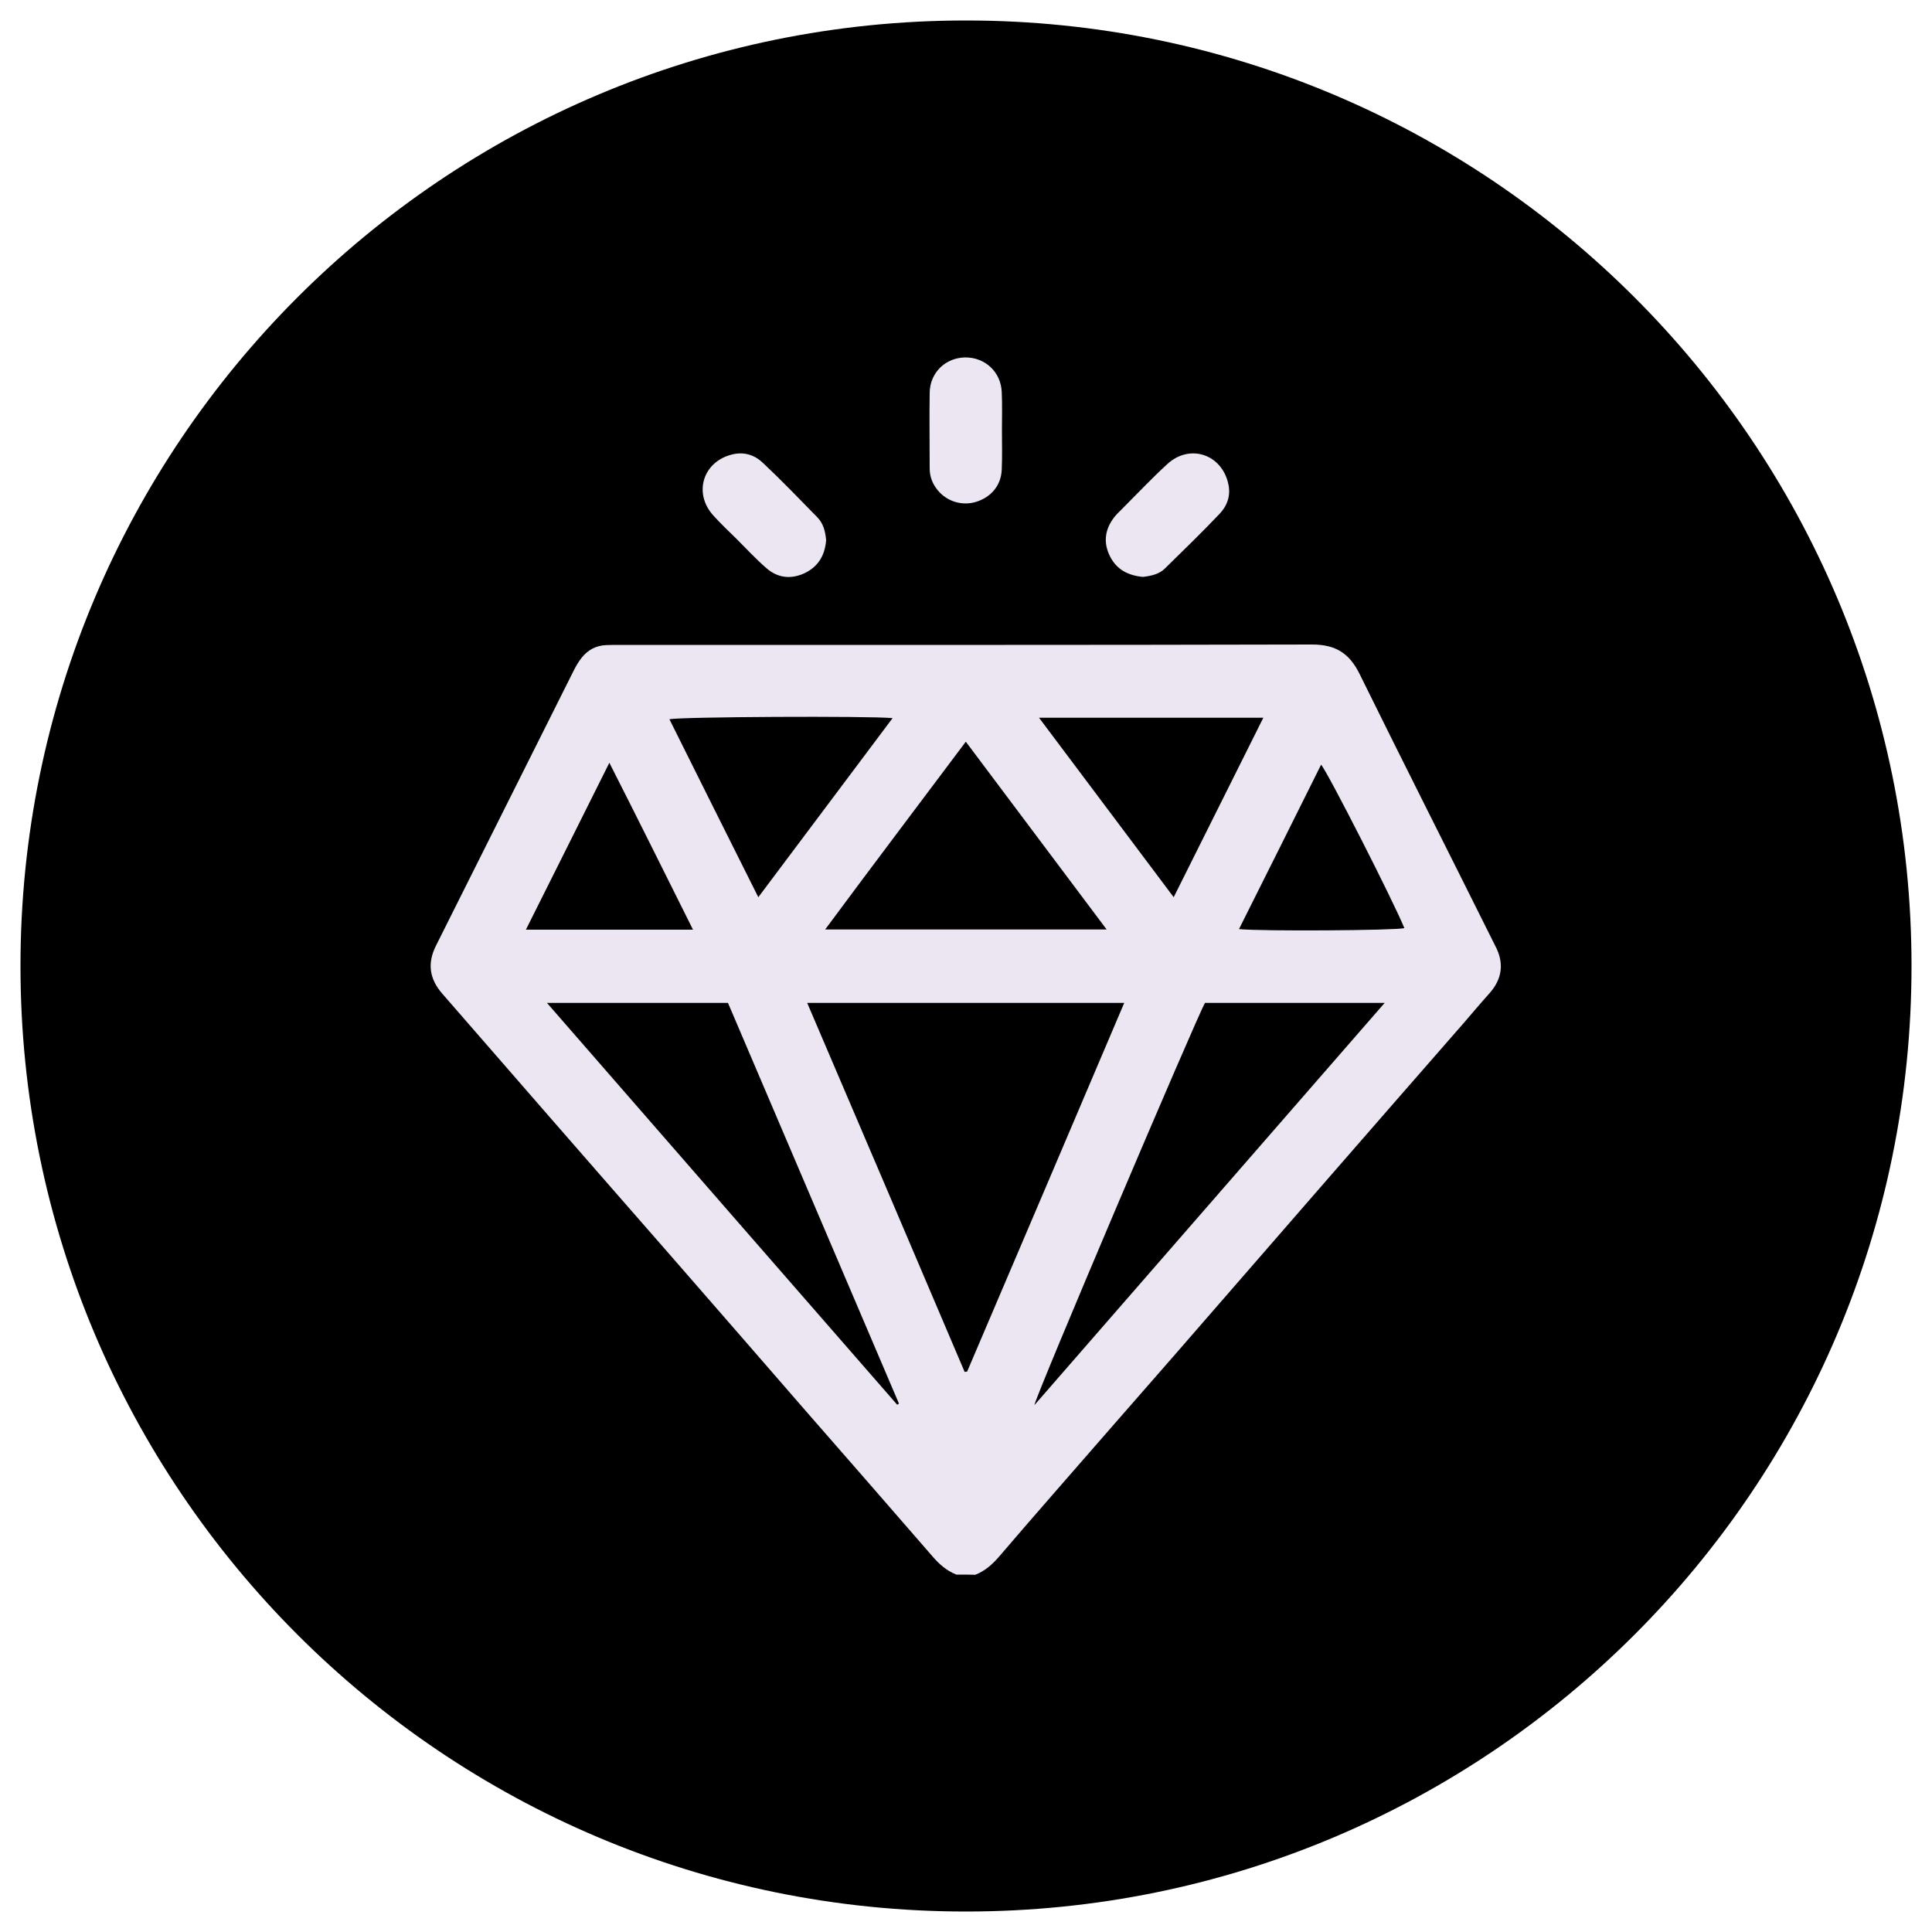
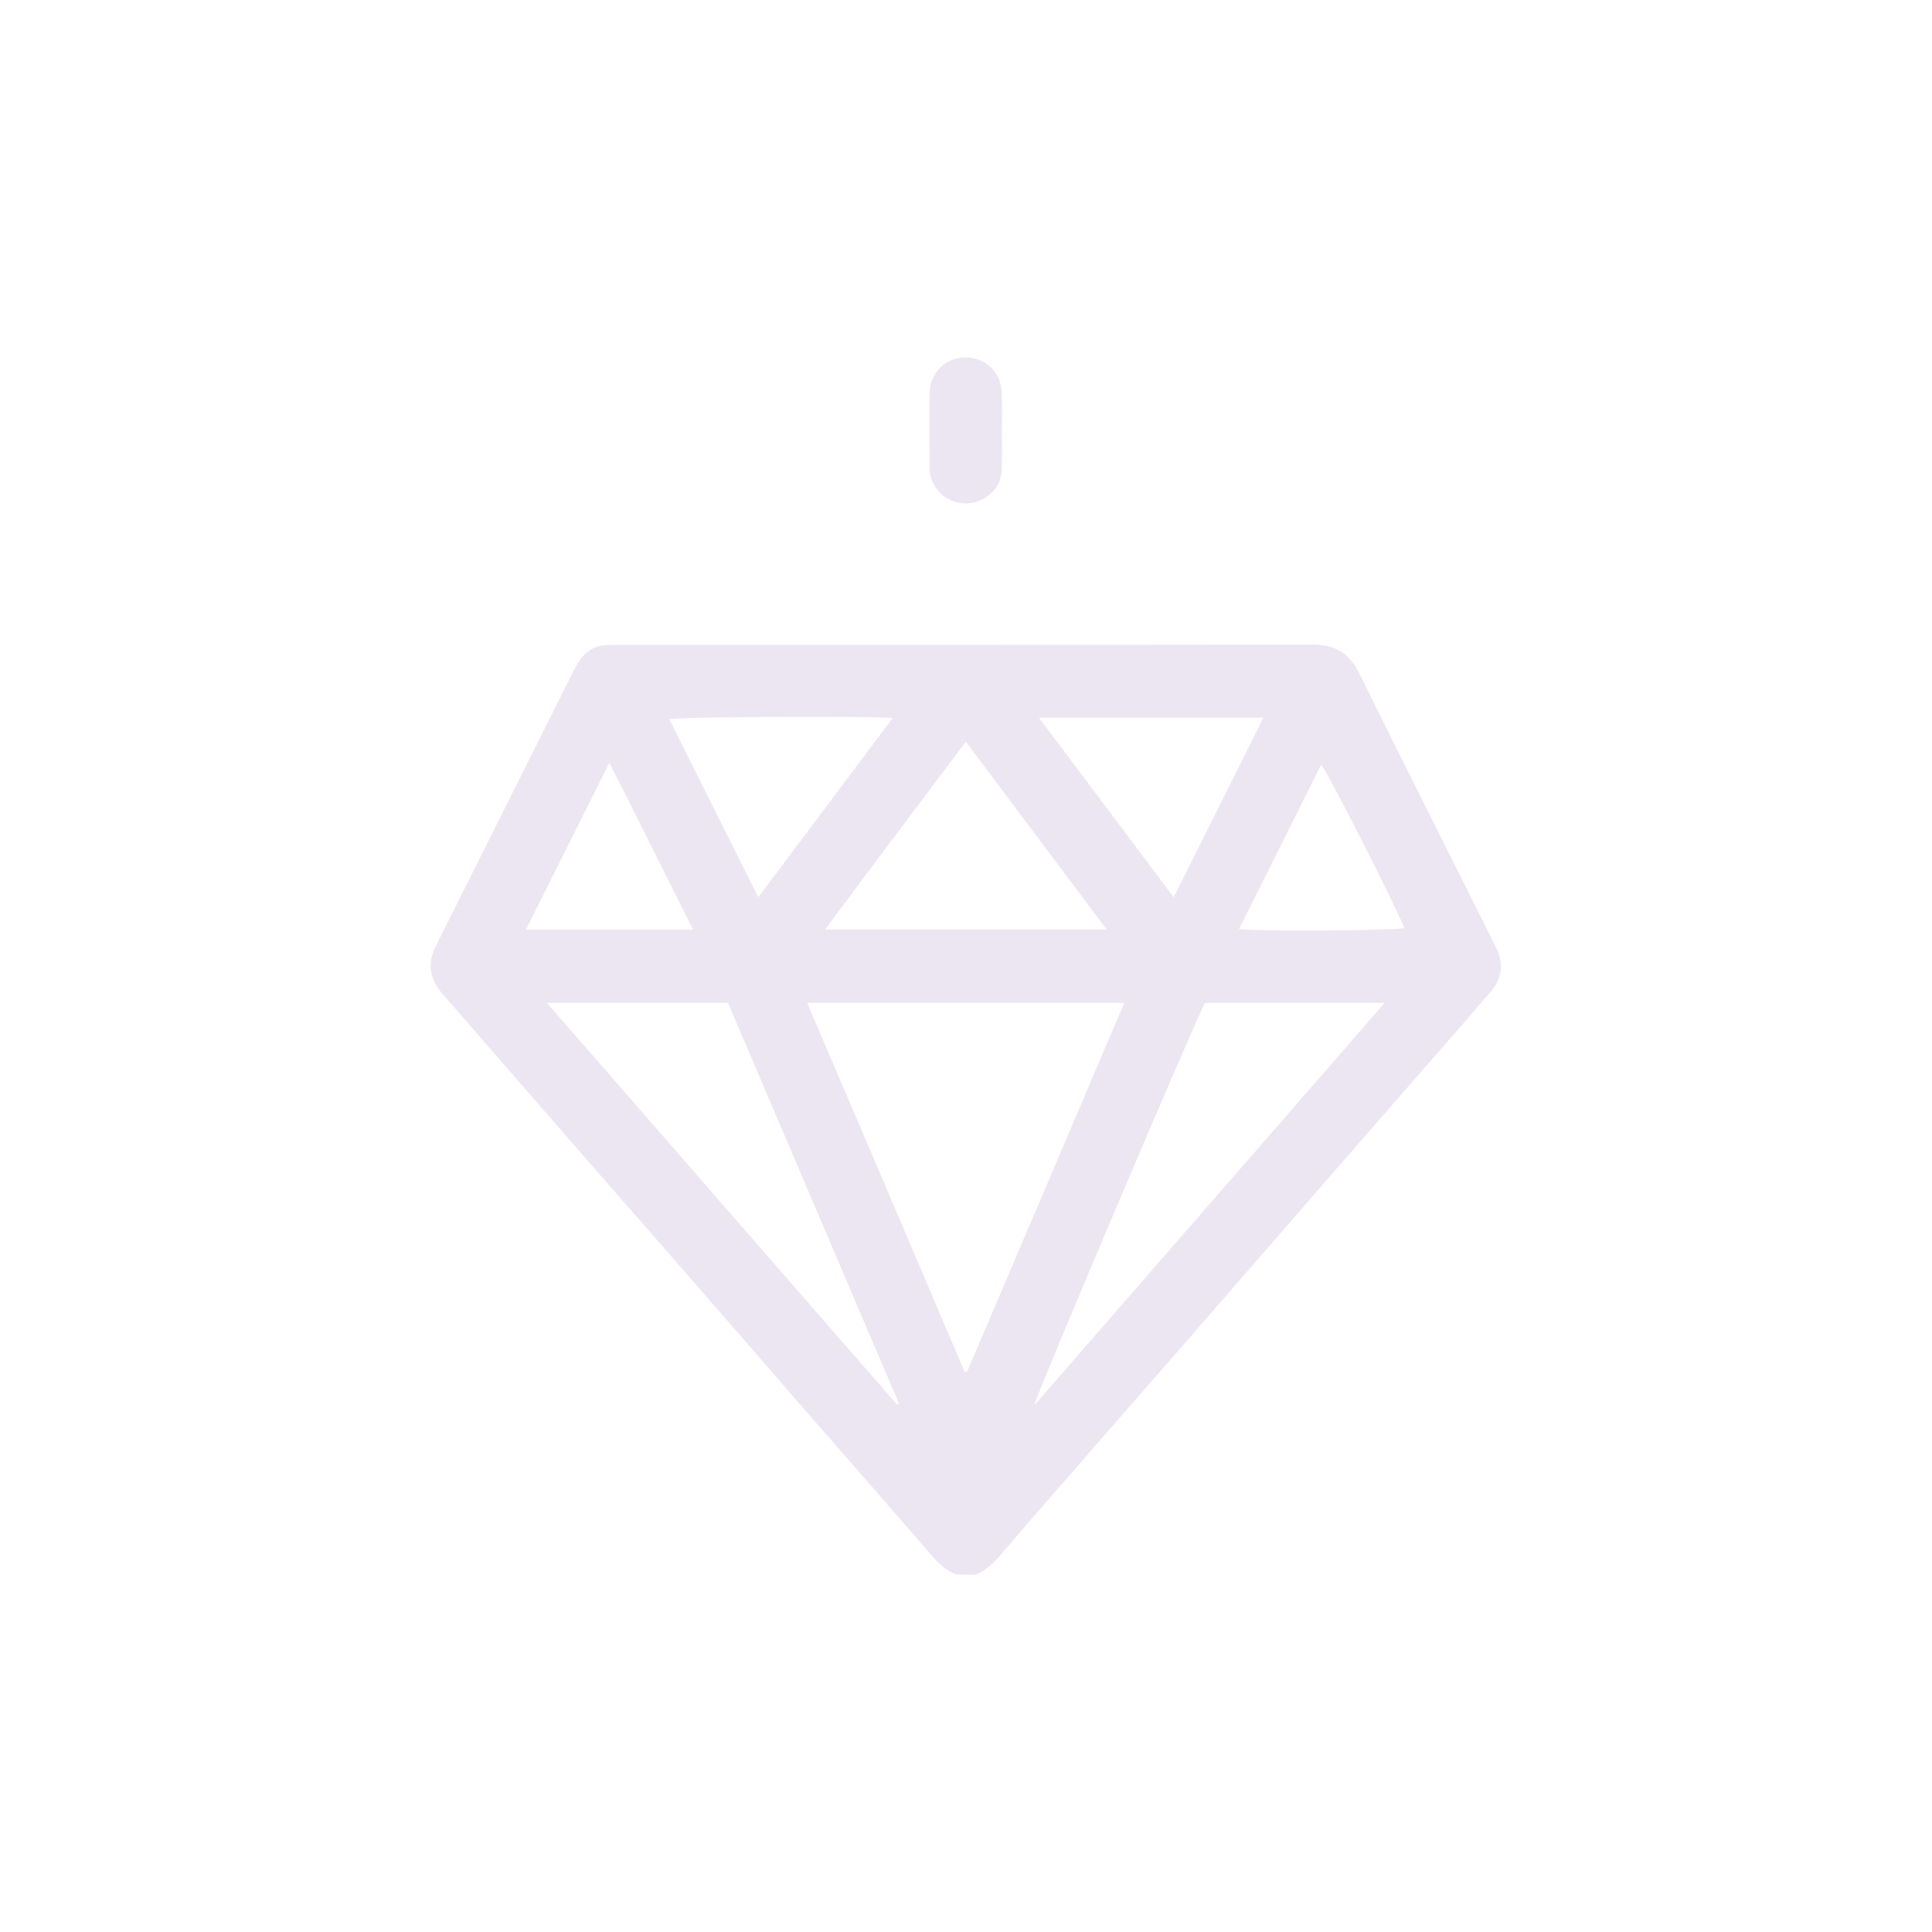
<svg xmlns="http://www.w3.org/2000/svg" version="1.1" id="Layer_1" x="0px" y="0px" viewBox="0 0 100 100" style="enable-background:new 0 0 100 100;" xml:space="preserve">
  <style type="text/css">
	.st0{fill:#ECE6F2;}
	.st1{fill:#9B80BC;}
	.st2{fill:#9933FF;}
	.st3{fill:#FFFFFF;}
</style>
  <g>
-     <path d="M50,98.94L50,98.94c27.03,0,48.94-21.91,48.94-48.94v0C98.94,22.97,77.03,1.06,50,1.06h0C22.97,1.06,1.06,22.97,1.06,50v0   C1.06,77.03,22.97,98.94,50,98.94z" />
    <g>
-       <path class="st0" d="M42.76,27.96c-0.06,0.75-0.38,1.35-1.1,1.7c-0.72,0.34-1.41,0.26-2-0.26c-0.54-0.47-1.03-1-1.53-1.5    c-0.41-0.4-0.83-0.8-1.21-1.22c-1.06-1.17-0.52-2.83,1.03-3.17c0.59-0.13,1.12,0.05,1.53,0.44c0.97,0.91,1.89,1.87,2.82,2.82    C42.61,27.08,42.72,27.5,42.76,27.96z" />
      <path class="st0" d="M49.5,81.5c-0.51-0.2-0.9-0.55-1.25-0.96c-2.16-2.49-4.33-4.98-6.5-7.46c-2.34-2.69-4.67-5.38-7.02-8.07    c-2.09-2.39-4.18-4.78-6.27-7.18c-1.86-2.13-3.71-4.27-5.57-6.4c-0.67-0.77-0.78-1.58-0.32-2.49c2.39-4.76,4.76-9.52,7.15-14.28    c0.11-0.22,0.24-0.43,0.39-0.62c0.32-0.4,0.74-0.63,1.27-0.65c0.23-0.01,0.45-0.01,0.68-0.01c11.95,0,23.9,0.01,35.85-0.02    c1.22,0,1.93,0.45,2.46,1.52c2.28,4.63,4.61,9.23,6.91,13.85c0.04,0.07,0.07,0.15,0.11,0.22c0.48,0.9,0.37,1.73-0.32,2.49    c-0.44,0.49-0.86,0.99-1.29,1.49c-2.37,2.72-4.75,5.43-7.11,8.15c-2.62,3.01-5.24,6.03-7.86,9.04c-2.09,2.39-4.18,4.78-6.27,7.18    c-0.94,1.08-1.88,2.16-2.81,3.25c-0.35,0.41-0.74,0.76-1.25,0.96C50.16,81.5,49.83,81.5,49.5,81.5z M49.93,71.01    c0.04-0.01,0.09-0.01,0.13-0.02c2.71-6.35,5.42-12.7,8.13-19.08c-5.49,0-10.93,0-16.41,0C44.52,58.31,47.23,64.66,49.93,71.01z     M37.68,51.91c-3.12,0-6.19,0-9.37,0c6.08,6.98,12.1,13.89,18.13,20.8c0.03-0.02,0.06-0.04,0.09-0.06    C43.58,65.73,40.63,58.82,37.68,51.91z M71.67,51.91c-3.18,0-6.25,0-9.3,0c-0.42,0.71-8.78,20.37-8.83,20.82    C59.58,65.79,65.6,58.88,71.67,51.91z M57.28,48.11c-2.45-3.26-4.85-6.46-7.29-9.72c-2.45,3.27-4.86,6.45-7.28,9.72    C47.61,48.11,52.4,48.11,57.28,48.11z M39.25,46.44c2.34-3.12,4.63-6.18,6.95-9.27c-1.21-0.12-11.09-0.07-11.55,0.06    C36.17,40.28,37.68,43.31,39.25,46.44z M53.78,37.15c2.35,3.13,4.64,6.19,6.97,9.29c1.56-3.13,3.09-6.18,4.64-9.29    C61.5,37.15,57.7,37.15,53.78,37.15z M35.87,48.12c-1.45-2.9-2.85-5.73-4.33-8.64c-1.47,2.94-2.88,5.77-4.32,8.64    C30.13,48.12,32.95,48.12,35.87,48.12z M64.13,48.09c1.18,0.12,8.13,0.07,8.56-0.05c-0.54-1.34-3.97-8.08-4.31-8.46    C66.97,42.41,65.57,45.22,64.13,48.09z" />
-       <path class="st0" d="M51.86,22.27c0,0.68,0.02,1.35-0.01,2.03c-0.03,0.81-0.53,1.42-1.31,1.67c-0.72,0.23-1.51,0-2-0.59    c-0.27-0.33-0.42-0.7-0.42-1.13c0-1.31-0.02-2.62,0-3.93c0.02-1.05,0.83-1.81,1.85-1.82c1.03,0,1.84,0.76,1.88,1.8    C51.88,20.95,51.86,21.61,51.86,22.27C51.86,22.27,51.86,22.27,51.86,22.27z" />
-       <path class="st0" d="M59.16,29.86c-0.76-0.07-1.35-0.37-1.7-1.05c-0.36-0.71-0.28-1.38,0.19-2.01c0.12-0.16,0.27-0.3,0.42-0.45    c0.78-0.78,1.54-1.59,2.35-2.33c1.16-1.07,2.83-0.51,3.16,1.04c0.13,0.59-0.06,1.12-0.45,1.53c-0.91,0.96-1.87,1.89-2.82,2.82    C60.01,29.72,59.58,29.81,59.16,29.86z" />
+       <path class="st0" d="M51.86,22.27c0,0.68,0.02,1.35-0.01,2.03c-0.03,0.81-0.53,1.42-1.31,1.67c-0.72,0.23-1.51,0-2-0.59    c-0.27-0.33-0.42-0.7-0.42-1.13c0-1.31-0.02-2.62,0-3.93c0.02-1.05,0.83-1.81,1.85-1.82c1.03,0,1.84,0.76,1.88,1.8    C51.88,20.95,51.86,21.61,51.86,22.27C51.86,22.27,51.86,22.27,51.86,22.27" />
    </g>
  </g>
</svg>